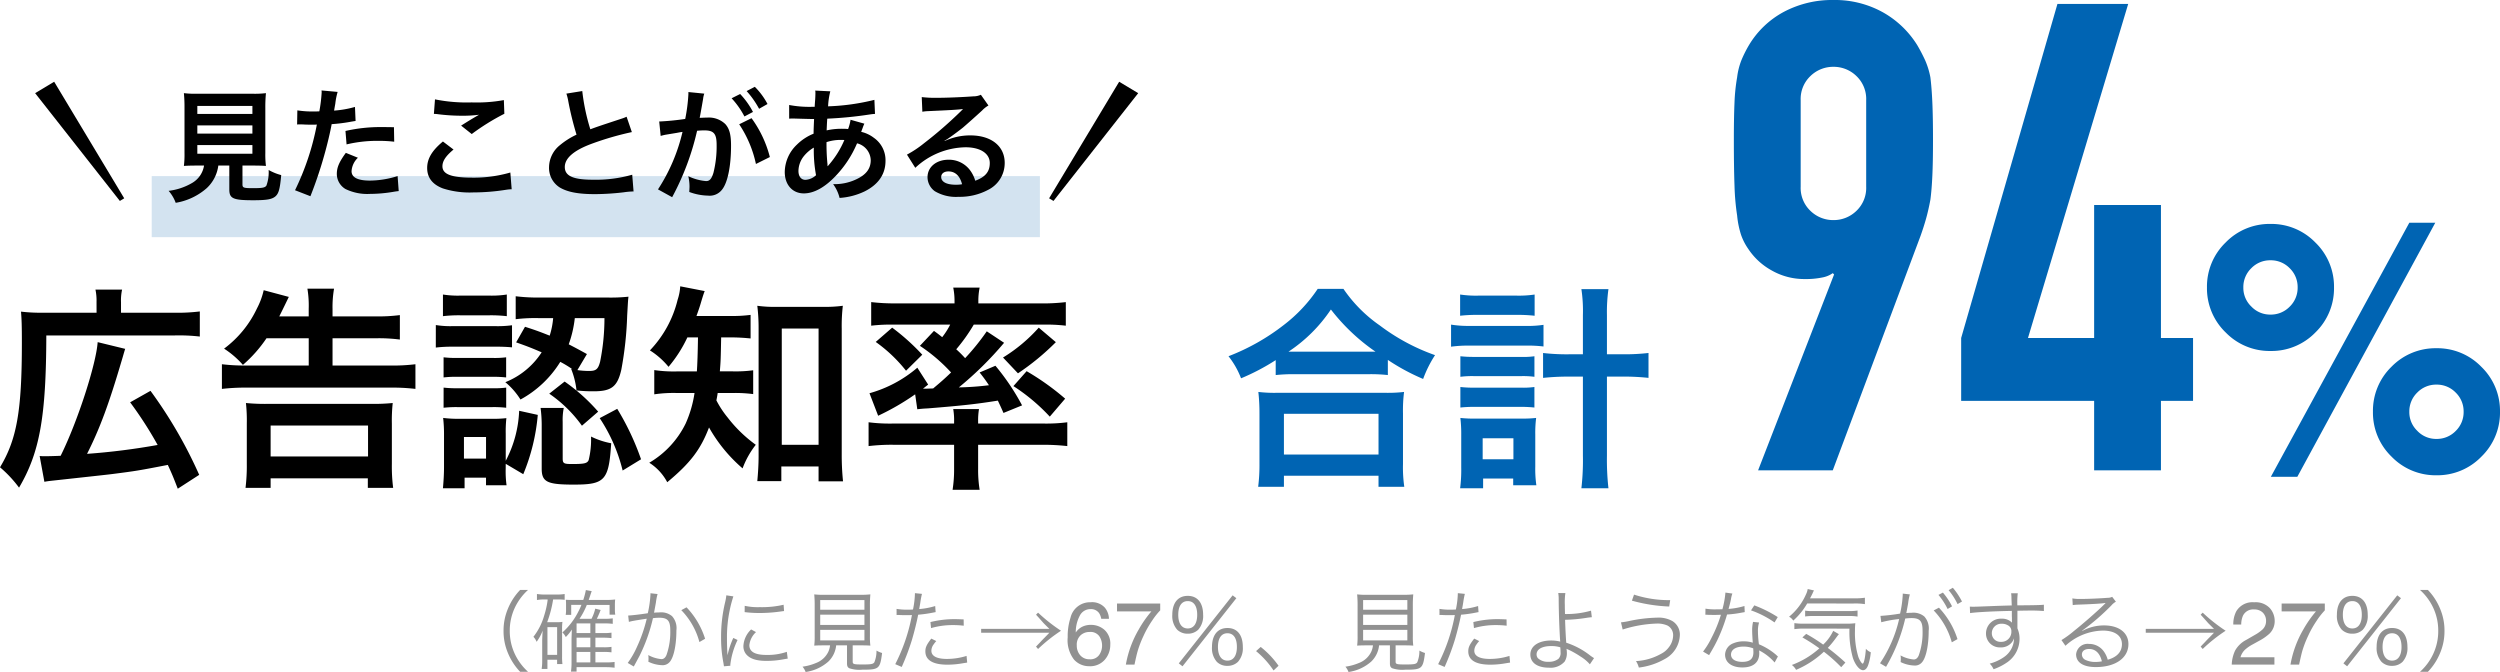
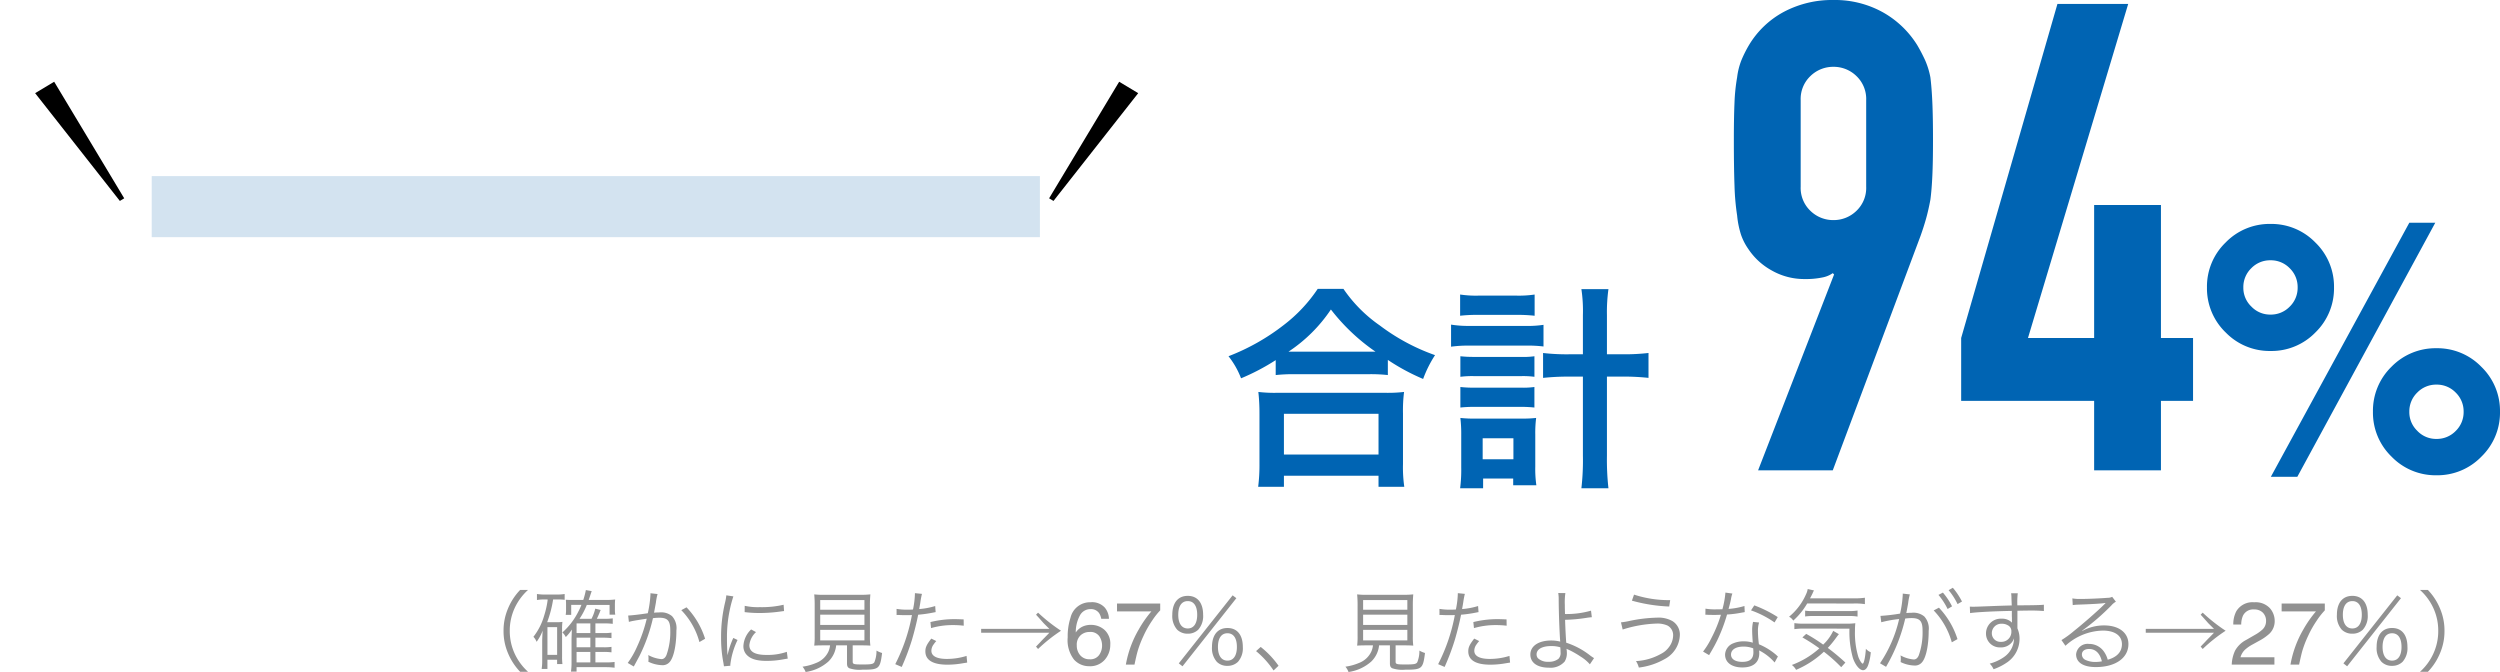
<svg xmlns="http://www.w3.org/2000/svg" width="450.355" height="121.052" viewBox="0 0 450.355 121.052">
  <g transform="translate(-281.67 -1278.276)">
    <g transform="translate(-559 127)">
-       <path d="M-88.335,2.067c.429-.078.663-.117,1.365-.195,6.4-.7,10.023-1.092,10.92-1.209C-71.838.117-71.526.078-66.1-.975c.741,1.6,1.014,2.262,1.794,4.29l3.861-2.5a81.61,81.61,0,0,0-8.775-15.132l-3.666,2.067a69.206,69.206,0,0,1,4.953,7.683,121.771,121.771,0,0,1-12.714,1.6c2.34-4.641,3.939-9.009,6.24-16.809.273-.9.312-1.092.624-2.106l-4.953-1.209c-.273,3.978-3.627,14.352-6.669,20.475-.819.039-2.3.078-2.769.078a9.515,9.515,0,0,1-1.014-.039Zm9.4-30.459h-9.555a30.282,30.282,0,0,1-4.056-.195c.117,1.365.156,2.652.156,5.577,0,12.285-.9,17.433-3.939,22.464A21.471,21.471,0,0,1-92.9,3.12c3.744-6.357,4.875-12.792,4.914-27.417h23.127a32.643,32.643,0,0,1,4.524.2v-4.524a32.374,32.374,0,0,1-4.524.234h-9.672v-1.872a9.143,9.143,0,0,1,.195-2.3h-4.8a9.421,9.421,0,0,1,.195,2.223Zm38.22,4.6v4.914H-52.065a33.762,33.762,0,0,1-4.29-.234v4.446a37.36,37.36,0,0,1,4.446-.234H-25.9a35.322,35.322,0,0,1,4.407.234V-19.11a33.049,33.049,0,0,1-4.446.234H-36.426V-23.79h7.917a29.661,29.661,0,0,1,4.212.234v-4.407a29.52,29.52,0,0,1-4.251.234h-7.878v-1.326a19.257,19.257,0,0,1,.273-3.666h-4.8a18.5,18.5,0,0,1,.234,3.627v1.365h-5.3c.195-.39.78-1.56,1.716-3.51l-4.524-1.209a13.256,13.256,0,0,1-1.209,3.276,19.228,19.228,0,0,1-5.928,7.254,16.116,16.116,0,0,1,3.393,2.925,24.083,24.083,0,0,0,4.251-4.8ZM-47.58,3.159V1.443h17.511V3.159h4.563A30.374,30.374,0,0,1-25.74-1.17V-8.424a29.5,29.5,0,0,1,.156-3.7,35,35,0,0,1-3.861.156H-48.126a35.321,35.321,0,0,1-3.9-.156,29.5,29.5,0,0,1,.156,3.7v7.215A32.968,32.968,0,0,1-52.1,3.159Zm0-11.232h17.55V-2.5H-47.58ZM-3.354-23.049c2.223.78,2.964,1.092,4.6,1.794A13.943,13.943,0,0,1-5.3-15.873a12.988,12.988,0,0,1,2.73,3.12A19.16,19.16,0,0,0,4.6-19.539a20.485,20.485,0,0,1,2.184,1.326l-.234-.078a14.671,14.671,0,0,1,.975,3.9,26.718,26.718,0,0,0,3.081.156c3.2,0,4.29-.819,4.992-3.9a63.514,63.514,0,0,0,1.053-9.75c.156-2.73.156-2.769.234-3.393a30.4,30.4,0,0,1-3.666.156H.819a33.108,33.108,0,0,1-4.251-.234v4.134a28.715,28.715,0,0,1,4.173-.195H3.315a14.158,14.158,0,0,1-.624,3.159c-1.482-.585-2.262-.9-4.446-1.6Zm15.912-4.368a39.653,39.653,0,0,1-.78,7.839c-.351,1.365-.741,1.677-1.95,1.677a13.894,13.894,0,0,1-2.145-.156L9.4-20.943c-1.638-.9-2.145-1.17-3.276-1.755a20.545,20.545,0,0,0,1.092-4.719ZM-5.226-1.17-2.067.7A35.785,35.785,0,0,0,.546-9.984l-3.354-.741A21.106,21.106,0,0,1-5.226-1.716V-6.591A21.987,21.987,0,0,1-5.109-9.4a19.533,19.533,0,0,1-2.652.117h-5.694A21.355,21.355,0,0,1-16.5-9.438a26.277,26.277,0,0,1,.156,3.081V-.585c0,1.248-.078,2.535-.195,3.822h3.9V1.326h3.861V2.691h3.7a18.48,18.48,0,0,1-.156-3Zm-7.527-4.836h3.978v3.9h-3.978Zm-3.783-21.762a24.325,24.325,0,0,1,3.159-.156H-8.19a25.107,25.107,0,0,1,3.159.156v-3.9a17.651,17.651,0,0,1-3.159.195h-5.187a17.388,17.388,0,0,1-3.159-.195Zm-1.287,5.655a24.455,24.455,0,0,1,3.12-.156h7.644a28.428,28.428,0,0,1,2.964.117V-26.13a19.868,19.868,0,0,1-3.12.156H-14.7a16.665,16.665,0,0,1-3.12-.195Zm1.4,5.382a19.323,19.323,0,0,1,2.457-.117h6.435a21.059,21.059,0,0,1,2.379.117v-3.627a16.405,16.405,0,0,1-2.379.117h-6.435a19.751,19.751,0,0,1-2.457-.117Zm0,5.46A20.834,20.834,0,0,1-14-11.388h6.4a19.751,19.751,0,0,1,2.457.117V-14.9a16.675,16.675,0,0,1-2.418.117h-6.4a19.751,19.751,0,0,1-2.457-.117ZM5.031-8.736a11.132,11.132,0,0,1,.195-2.5H1.053a24.461,24.461,0,0,1,.2,2.886V-.312c0,2.418.975,2.886,5.772,2.886,5.616,0,6.318-.741,6.747-7.449A13.689,13.689,0,0,1,10.14-6.084a15.465,15.465,0,0,1-.429,4.251c-.273.585-.78.7-3,.7-1.482,0-1.677-.117-1.677-1.014ZM11.7-9.4A29.841,29.841,0,0,1,15.834.039l3.315-2.028a46.854,46.854,0,0,0-4.29-9.087ZM2.613-13.806A23.7,23.7,0,0,1,8.5-8.034l2.925-2.535A33.139,33.139,0,0,0,5.382-15.99Zm26.793-10.14c-.039,2.847-.117,4.914-.2,6.123H25.9a24.122,24.122,0,0,1-4.368-.234v4.368a23.944,23.944,0,0,1,4.251-.234h3a20.931,20.931,0,0,1-1.6,5.5,16.7,16.7,0,0,1-6.552,7.059,9.244,9.244,0,0,1,3.237,3.51c4.173-3.471,6.006-5.889,7.527-9.867A27.51,27.51,0,0,0,37.44-.351,15.719,15.719,0,0,1,39.819-4.6a24.446,24.446,0,0,1-5.07-4.914A17.524,17.524,0,0,1,32.721-12.6c.117-.585.156-.78.234-1.326h2.613a25.112,25.112,0,0,1,3.783.195v-4.29a23.746,23.746,0,0,1-3.666.195h-2.34c.156-1.989.156-1.989.234-6.123h1.443a36.884,36.884,0,0,1,3.861.195V-28a25.306,25.306,0,0,1-3.861.195H29.133c.351-.975.585-1.638.819-2.457.351-1.17.468-1.521.663-2.028l-4.407-.858a9.307,9.307,0,0,1-.468,2.418,20.028,20.028,0,0,1-4.992,9.126A13.839,13.839,0,0,1,24.1-18.642a23.6,23.6,0,0,0,3.393-5.3ZM44.421-.7h6.708V1.989h4.407A46.667,46.667,0,0,1,55.3-2.925V-25.506A31.183,31.183,0,0,1,55.5-29.64a24.444,24.444,0,0,1-3.627.195H43.68a22.959,22.959,0,0,1-3.588-.195,33.341,33.341,0,0,1,.234,4.134V-2.535c0,1.56-.117,3.237-.234,4.485h4.329ZM44.5-25.545h6.63V-4.6H44.5Zm24.882,3.12A30.157,30.157,0,0,1,75-17.628c-1.17,1.131-1.794,1.677-3.237,2.886-.273,0-1.326.039-1.4.039h-.429l.936-.741-1.95-3.042a22.6,22.6,0,0,1-8.619,4.6l1.56,4.056a44.194,44.194,0,0,0,6.669-3.861L68.913-11c.351-.039,1.014-.117,1.911-.156,6.279-.507,8.736-.78,12.6-1.4.312.663.507,1.053,1.014,2.223L87.789-11.7a41.429,41.429,0,0,0-4.8-7.137l-2.847,1.209c.858,1.092,1.131,1.482,1.677,2.3a50.193,50.193,0,0,1-5.421.39,61.383,61.383,0,0,0,8.151-8.034l-3.12-2.067a42.3,42.3,0,0,1-3.9,4.836,20.6,20.6,0,0,0-1.6-1.6,31.322,31.322,0,0,0,3.159-4.446H91.611a30.639,30.639,0,0,1,4.056.195V-30.3a35.943,35.943,0,0,1-4.641.234H79.911V-30.5a12.11,12.11,0,0,1,.234-2.418H75.387a12.223,12.223,0,0,1,.234,2.457v.39H65.208a36.109,36.109,0,0,1-4.6-.234v4.251a30.372,30.372,0,0,1,4.017-.195H74.841A13.618,13.618,0,0,1,73.4-23.985c-.585-.468-.78-.624-1.482-1.131ZM75.543-4.6V-.273A23.33,23.33,0,0,1,75.27,3.51h4.875a22.374,22.374,0,0,1-.273-3.783V-4.6h11.5a39.467,39.467,0,0,1,4.563.234v-4.29a29.319,29.319,0,0,1-4.017.234H79.872v-.312a12.492,12.492,0,0,1,.156-2.3H75.387a11.966,11.966,0,0,1,.156,2.3v.312H64.311a29.812,29.812,0,0,1-4.173-.234v4.29A35.405,35.405,0,0,1,64.7-4.6ZM61.425-23.127a26.561,26.561,0,0,1,5.46,5.187l2.925-2.886A39.231,39.231,0,0,0,64.389-25.7ZM90.792-25.7a28.73,28.73,0,0,1-6.435,5.382l2.691,2.847a44.392,44.392,0,0,0,6.825-5.616Zm-4.563,10.53a34.278,34.278,0,0,1,6.552,5.5l2.769-3.237a45.8,45.8,0,0,0-6.942-4.953Z" transform="translate(937 1236)" />
      <path d="M8.378,0,22.066-35.282l-.236-.236A4.717,4.717,0,0,1,20-34.751a14.474,14.474,0,0,1-3.245.295,11.789,11.789,0,0,1-5.9-1.534,11.975,11.975,0,0,1-4.248-3.894,10.309,10.309,0,0,1-1.3-2.537A16.312,16.312,0,0,1,4.6-45.9a43.174,43.174,0,0,1-.472-5.369q-.118-3.245-.118-8.2,0-4.13.118-6.785A33.042,33.042,0,0,1,4.6-70.8a12.484,12.484,0,0,1,.767-3.068,21.8,21.8,0,0,1,1.357-2.714A16.276,16.276,0,0,1,13.039-82.6a18.52,18.52,0,0,1,8.909-2.124,17.785,17.785,0,0,1,8.85,2.183,17.148,17.148,0,0,1,6.254,5.959,30.279,30.279,0,0,1,1.416,2.714,14.135,14.135,0,0,1,.944,3.068q.236,1.888.354,4.543t.118,6.785q0,3.894-.118,6.431t-.354,4.307q-.354,1.888-.767,3.363t-1,3.127L21.83,0Zm7.67-51.094a5.691,5.691,0,0,0,1.77,4.366,5.862,5.862,0,0,0,4.13,1.652,5.862,5.862,0,0,0,4.13-1.652,5.691,5.691,0,0,0,1.77-4.366V-66.67a5.691,5.691,0,0,0-1.77-4.366,5.862,5.862,0,0,0-4.13-1.652,5.862,5.862,0,0,0-4.13,1.652,5.691,5.691,0,0,0-1.77,4.366ZM68.912,0V-12.508H44.958V-23.836L62.3-84.016H75.048L56.994-23.836H68.912V-47.79H80.948v23.954H86.73v11.328H80.948V0Zm50.226-10.551a11.061,11.061,0,0,1,3.353-8.121,11.076,11.076,0,0,1,8.09-3.322,11.025,11.025,0,0,1,8.09,3.353,11.025,11.025,0,0,1,3.353,8.09,11.025,11.025,0,0,1-3.353,8.09,11.025,11.025,0,0,1-8.09,3.353,11.025,11.025,0,0,1-8.09-3.353A11.025,11.025,0,0,1,119.138-10.551Zm-26.547-14.3a11.025,11.025,0,0,1-3.353-8.09,11.025,11.025,0,0,1,3.353-8.09,11.025,11.025,0,0,1,8.09-3.353,11.025,11.025,0,0,1,8.09,3.353,11.025,11.025,0,0,1,3.353,8.09,11.05,11.05,0,0,1-3.338,8.09,11.01,11.01,0,0,1-8.106,3.353A11.025,11.025,0,0,1,92.591-24.855Zm12.92,26.024h-4.768L125.69-44.6h4.676Zm21.625-8.275a4.639,4.639,0,0,0,3.445,1.446,4.714,4.714,0,0,0,3.461-1.43,4.714,4.714,0,0,0,1.43-3.461,4.714,4.714,0,0,0-1.43-3.461,4.714,4.714,0,0,0-3.461-1.43,4.714,4.714,0,0,0-3.461,1.43,4.714,4.714,0,0,0-1.43,3.461A4.639,4.639,0,0,0,127.136-7.106ZM97.236-29.5a4.639,4.639,0,0,0,3.445,1.446,4.714,4.714,0,0,0,3.461-1.43,4.714,4.714,0,0,0,1.43-3.461,4.714,4.714,0,0,0-1.43-3.461,4.714,4.714,0,0,0-3.461-1.43,4.714,4.714,0,0,0-3.461,1.43,4.714,4.714,0,0,0-1.43,3.461A4.639,4.639,0,0,0,97.236-29.5Z" transform="translate(1149 1236)" fill="#0064b3" />
      <path d="M-29.523-17.16a29.364,29.364,0,0,1,3.354-.156h13.338a28.39,28.39,0,0,1,3.51.156v-2.73a37.9,37.9,0,0,0,6.357,3.432,21,21,0,0,1,2.145-4.29,36.672,36.672,0,0,1-9.945-5.343,25.481,25.481,0,0,1-6.552-6.591h-4.641a27.236,27.236,0,0,1-6.123,6.513,38.967,38.967,0,0,1-9.945,5.616,15.1,15.1,0,0,1,2.262,3.978,39.7,39.7,0,0,0,6.24-3.276Zm3.393-4.212h-1.092a27.3,27.3,0,0,0,7.644-7.6,35.625,35.625,0,0,0,8.034,7.6H-26.13ZM-28.041,2.964V.975H-11V2.964h4.641a24.364,24.364,0,0,1-.234-4.095v-9.126A26.583,26.583,0,0,1-6.4-14.118a25.582,25.582,0,0,1-3.393.156h-19.5a24.56,24.56,0,0,1-3.354-.156,35.21,35.21,0,0,1,.2,3.861V-1.17a31.185,31.185,0,0,1-.234,4.134Zm0-13.143H-11v7.332H-28.041ZM25.818-20.9H23.361a37.305,37.305,0,0,1-4.719-.234v4.485a43.617,43.617,0,0,1,4.758-.234h2.418V-2.652a44.389,44.389,0,0,1-.273,5.889H30.42a46.37,46.37,0,0,1-.273-5.889V-16.887h2.73a43.617,43.617,0,0,1,4.758.234v-4.485a37.305,37.305,0,0,1-4.719.234H30.147v-7.059a30.1,30.1,0,0,1,.273-4.68H25.545a26.419,26.419,0,0,1,.273,4.68ZM3.7-27.846A27.249,27.249,0,0,1,7.059-28h6.747a26.974,26.974,0,0,1,3.315.156v-3.822a19.323,19.323,0,0,1-3.315.195H7.059A19.27,19.27,0,0,1,3.7-31.668ZM2.067-22.269a21.765,21.765,0,0,1,3.276-.195H15.405a23.563,23.563,0,0,1,3.315.156v-3.9a19.048,19.048,0,0,1-3.315.195H5.382a19.352,19.352,0,0,1-3.315-.234Zm1.677,5.421a16.263,16.263,0,0,1,2.574-.117h8.268a15.47,15.47,0,0,1,2.5.117v-3.7a14.494,14.494,0,0,1-2.5.117H6.318a21.928,21.928,0,0,1-2.574-.117Zm0,5.538a21.645,21.645,0,0,1,2.535-.117h8.229a21.474,21.474,0,0,1,2.574.117v-3.7a14.494,14.494,0,0,1-2.5.117H6.318a19.755,19.755,0,0,1-2.574-.117Zm4.1,12.792H13.26V2.691h4.173A20.615,20.615,0,0,1,17.238-.7V-6.435a21.1,21.1,0,0,1,.156-3,21.189,21.189,0,0,1-2.535.117H6.474a22.224,22.224,0,0,1-2.73-.117A24.355,24.355,0,0,1,3.9-6.4V-.507a26.488,26.488,0,0,1-.2,3.744H7.839ZM7.761-5.772H13.3v3.783H7.761Z" transform="translate(1100 1236)" fill="#0064b3" />
      <path d="M-356.2,1.3a10.117,10.117,0,0,1-2.432-3.312A9.7,9.7,0,0,1-359.5-6.08a9.7,9.7,0,0,1,.864-4.064,10.117,10.117,0,0,1,2.432-3.312h-1.424a10.77,10.77,0,0,0-2.224,3.44,10.034,10.034,0,0,0-.768,3.936,10.034,10.034,0,0,0,.768,3.936,10.77,10.77,0,0,0,2.224,3.44Zm12.128-1.7V-2.288h1.472a11.082,11.082,0,0,1,1.424.08V-3.2a8.719,8.719,0,0,1-1.456.08h-1.44V-4.848h1.472a11.082,11.082,0,0,1,1.424.08V-5.76a8.719,8.719,0,0,1-1.456.08h-1.44V-7.424h1.7a11.567,11.567,0,0,1,1.424.08v-.992a8.719,8.719,0,0,1-1.456.08h-1.408c.048-.1.048-.1.224-.48.128-.3.224-.512.272-.624a4.825,4.825,0,0,1,.192-.48l-.976-.24a7.916,7.916,0,0,1-.672,1.824h-2.16a13.106,13.106,0,0,0,1.312-2.5h4.1v1.76h1.024a4.938,4.938,0,0,1-.064-.88v-.8a8.813,8.813,0,0,1,.048-1.056,11.7,11.7,0,0,1-1.6.08h-3.168c.1-.288.16-.448.256-.752.192-.576.192-.576.288-.832l-1.056-.192a14.12,14.12,0,0,1-.464,1.776h-1.728a12.755,12.755,0,0,1-1.408-.032c.032.448.032.544.032.832v.928a5.315,5.315,0,0,1-.064.96h.992v-1.792h1.84a11.06,11.06,0,0,1-.576,1.248,12.447,12.447,0,0,1-2.848,3.712,2.941,2.941,0,0,1,.608.832,8.414,8.414,0,0,0,1.1-1.36c-.016.128-.032.656-.064,1.584v4.32a11.732,11.732,0,0,1-.1,1.68h1.008v-.8h5.328a11.929,11.929,0,0,1,1.52.1V-.48a9.843,9.843,0,0,1-1.52.08Zm-3.392-5.28V-7.424h2.48V-5.68Zm0,.832h2.48V-3.12h-2.48Zm0,2.56h2.48V-.4h-2.48Zm-5.2-9.44a15.737,15.737,0,0,1-.624,2.848,11.16,11.16,0,0,1-1.952,3.872,2.707,2.707,0,0,1,.576.9,8.139,8.139,0,0,0,1.088-2.016c-.032.5-.08,1.536-.08,1.728V-.752a9.479,9.479,0,0,1-.1,1.536h1.04V-.88h1.744V-.1h.96a10.307,10.307,0,0,1-.064-1.344V-6.4a9.822,9.822,0,0,1,.064-1.3,6.2,6.2,0,0,1-.992.064h-1.76a20.368,20.368,0,0,0,1.072-4.1h.912a8.865,8.865,0,0,1,1.168.064V-12.72a8.411,8.411,0,0,1-1.344.1h-2.224a9.494,9.494,0,0,1-1.424-.1v1.088a6.588,6.588,0,0,1,1.36-.1Zm-.048,4.976h1.744V-1.76h-1.744Zm14.672-.944a9.156,9.156,0,0,1,.928-.208c.144-.032.912-.16,2.288-.368a26.414,26.414,0,0,1-1.76,5.072A15.343,15.343,0,0,1-338.25-.3l1.088.64c.5-.9.832-1.536,1.04-1.92a30.186,30.186,0,0,0,2.416-6.784,9.187,9.187,0,0,1,1.152-.08c1.488,0,1.968.544,1.968,2.24a12.385,12.385,0,0,1-.672,4.448q-.312.768-.912.768a5.981,5.981,0,0,1-2.384-.736,3.1,3.1,0,0,1,.048.64,3.479,3.479,0,0,1-.032.56A6.02,6.02,0,0,0-332.122.1a1.671,1.671,0,0,0,1.568-.752c.656-.928,1.072-3.056,1.072-5.5a3.23,3.23,0,0,0-.784-2.576,3.058,3.058,0,0,0-2.3-.672,9.325,9.325,0,0,0-.944.048c.144-.768.256-1.36.336-1.824a9.837,9.837,0,0,1,.3-1.536l-1.28-.144v.208a19.556,19.556,0,0,1-.48,3.392c-1.3.208-2.96.4-3.536.416Zm9.44-2.112a13.1,13.1,0,0,1,3.264,5.744l1.024-.592a14.468,14.468,0,0,0-3.344-5.664Zm8.112-2.672a8.91,8.91,0,0,1-.224,1.28,26.468,26.468,0,0,0-.72,6.336,22.933,22.933,0,0,0,.416,4.528c.048.3.064.384.1.64l1.152-.1v-.24a13.947,13.947,0,0,1,1.3-4.4l-.768-.368a14.865,14.865,0,0,0-1.04,3.12c-.064-.848-.1-1.792-.1-3.04a23.651,23.651,0,0,1,.48-5.008,22.729,22.729,0,0,1,.672-2.56Zm3.3,3.024a21.311,21.311,0,0,0,2.56.16,27.011,27.011,0,0,0,3.44-.208q1.056-.144,1.1-.144l-.08-1.136a17.169,17.169,0,0,1-4.288.432,10.867,10.867,0,0,1-2.72-.24Zm1.168,3.12a4.42,4.42,0,0,0-1.392,2.976,2.261,2.261,0,0,0,.48,1.472c.688.832,1.84,1.216,3.664,1.216a16.507,16.507,0,0,0,3.28-.32c.32-.048.352-.064.56-.08l-.16-1.232a10.53,10.53,0,0,1-3.68.56c-2.064,0-3.072-.576-3.072-1.76a3.717,3.717,0,0,1,1.2-2.352ZM-301.8-3.472a3.753,3.753,0,0,1-.288,1.1A4,4,0,0,1-304.314-.3a9.542,9.542,0,0,1-2.448.672,3.216,3.216,0,0,1,.56.96,7.832,7.832,0,0,0,4.1-1.888A4.7,4.7,0,0,0-300.7-3.472h1.952V-.256c0,.512.1.72.384.9a5.631,5.631,0,0,0,2.352.272c3.04,0,3.216-.144,3.584-3.008a4.839,4.839,0,0,1-1.008-.432,5.347,5.347,0,0,1-.384,2.1c-.224.336-.592.4-2.112.4-1.632,0-1.792-.048-1.792-.544v-2.9h1.392c.864,0,1.344.016,1.792.048a12.107,12.107,0,0,1-.08-1.68v-5.424a21.074,21.074,0,0,1,.08-2.128,17.1,17.1,0,0,1-1.712.08h-6.688a13.662,13.662,0,0,1-1.712-.08,20.844,20.844,0,0,1,.08,2.128V-5.1a12.391,12.391,0,0,1-.08,1.68c.5-.032.912-.048,1.808-.048Zm-1.776-8.16h7.968v1.744h-7.968Zm0,2.64h7.968v1.84h-7.968Zm0,2.736h7.968v1.9h-7.968Zm13.76-2.672a2.382,2.382,0,0,1,.272-.016h.064c.624.032.768.032,1.328.032.592,0,.784,0,1.1-.016A32.18,32.18,0,0,1-290.058-.08l1.168.5a42.165,42.165,0,0,0,1.84-4.88c.432-1.456.88-3.264,1.12-4.528a23.387,23.387,0,0,0,2.7-.384c.32-.064.32-.064.448-.08l-.08-1.1a13.193,13.193,0,0,1-2.88.544c.08-.48.128-.7.208-1.216a15.142,15.142,0,0,1,.288-1.52l-1.264-.128a15.646,15.646,0,0,1-.352,2.944c-.464.032-.64.032-.96.032a11.034,11.034,0,0,1-2-.144Zm12.08.784c-1.2-.048-1.44-.048-1.744-.048a18.127,18.127,0,0,0-4.24.528l.112,1.088a13.926,13.926,0,0,1,4-.544,16.064,16.064,0,0,1,1.888.112Zm-5.824,3.456c-.848,1.088-1.072,1.584-1.072,2.3,0,1.584,1.36,2.4,3.984,2.4A16.033,16.033,0,0,0-277.8-.256c.528-.08.528-.08.7-.112l-.112-1.2a11.888,11.888,0,0,1-3.536.544c-1.824,0-2.8-.512-2.8-1.472a1.925,1.925,0,0,1,.4-1.136,5.361,5.361,0,0,1,.48-.608Zm18.864-4.3c.4.432.4.432,1.168,1.3.144.176.24.272,1.232,1.248h-12.288v.7H-262.3c-.336.368-.5.512-.8.832-.432.432-.432.432-.832.864-.416.432-.432.448-.768.8l.368.432A28.4,28.4,0,0,1-260.2-6.1,29.976,29.976,0,0,1-264.33-9.36Zm9.784-2.242a3.091,3.091,0,0,1,2.613.973,3.281,3.281,0,0,1,.738,2h-1.391a2.564,2.564,0,0,0-.4-1.039,1.773,1.773,0,0,0-1.539-.7,2.13,2.13,0,0,0-1.875,1.09,6.28,6.28,0,0,0-.773,3.121,3.057,3.057,0,0,1,1.219-1.062,3.514,3.514,0,0,1,1.5-.312,3.649,3.649,0,0,1,2.453.9,3.337,3.337,0,0,1,1.047,2.68,4.065,4.065,0,0,1-.992,2.7A3.5,3.5,0,0,1-255.141.289,3.627,3.627,0,0,1-257.852-.9a5.712,5.712,0,0,1-1.141-4.012,10.8,10.8,0,0,1,.508-3.539A3.605,3.605,0,0,1-254.914-11.234Zm-.1,10.273a1.93,1.93,0,0,0,1.66-.746,2.885,2.885,0,0,0,.551-1.762,3.012,3.012,0,0,0-.492-1.637,1.951,1.951,0,0,0-1.789-.777,2.333,2.333,0,0,0-1.59.6,2.288,2.288,0,0,0-.684,1.813,2.643,2.643,0,0,0,.621,1.785A2.15,2.15,0,0,0-255.016-.961ZM-242.328-11v1.227a13.068,13.068,0,0,0-1.434,1.82,18.456,18.456,0,0,0-1.582,2.8,19.114,19.114,0,0,0-1.031,2.664q-.227.773-.586,2.492h-1.555a19.146,19.146,0,0,1,2.344-6.375,20.182,20.182,0,0,1,2.25-3.211h-6.187V-11Zm4.963,5.432a2.663,2.663,0,0,0,1.888-.72,3.7,3.7,0,0,0,.88-2.688c0-2.16-1.024-3.408-2.768-3.408-1.76,0-2.784,1.264-2.784,3.408a3.7,3.7,0,0,0,.88,2.688A2.674,2.674,0,0,0-237.365-5.568Zm0-5.872c1.088,0,1.7.88,1.7,2.464,0,1.568-.624,2.464-1.7,2.464-1.088,0-1.712-.9-1.712-2.464S-238.469-11.44-237.365-11.44ZM-238.981-.224l.672.528,9.7-12.272-.672-.512Zm8.768.448a2.663,2.663,0,0,0,1.888-.72,3.679,3.679,0,0,0,.88-2.672c0-2.176-1.008-3.424-2.768-3.424S-233-5.328-233-3.184a3.7,3.7,0,0,0,.88,2.688A2.608,2.608,0,0,0-230.213.224Zm0-5.872c1.088,0,1.7.88,1.7,2.464,0,1.568-.624,2.464-1.7,2.464-1.088,0-1.712-.9-1.712-2.464S-231.317-5.648-230.213-5.648Zm5.152,3.216a15.969,15.969,0,0,1,3.152,3.488l.9-.848a16.3,16.3,0,0,0-3.216-3.392ZM-204-3.472a3.754,3.754,0,0,1-.288,1.1A4,4,0,0,1-206.517-.3a9.542,9.542,0,0,1-2.448.672,3.216,3.216,0,0,1,.56.96,7.832,7.832,0,0,0,4.1-1.888A4.7,4.7,0,0,0-202.9-3.472h1.952V-.256c0,.512.1.72.384.9a5.631,5.631,0,0,0,2.352.272c3.04,0,3.216-.144,3.584-3.008a4.839,4.839,0,0,1-1.008-.432,5.347,5.347,0,0,1-.384,2.1c-.224.336-.592.4-2.112.4-1.632,0-1.792-.048-1.792-.544v-2.9h1.392c.864,0,1.344.016,1.792.048a12.107,12.107,0,0,1-.08-1.68v-5.424a21.073,21.073,0,0,1,.08-2.128,17.1,17.1,0,0,1-1.712.08h-6.688a13.662,13.662,0,0,1-1.712-.08,20.843,20.843,0,0,1,.08,2.128V-5.1a12.391,12.391,0,0,1-.08,1.68c.5-.032.912-.048,1.808-.048Zm-1.776-8.16h7.968v1.744h-7.968Zm0,2.64h7.968v1.84h-7.968Zm0,2.736h7.968v1.9h-7.968Zm13.76-2.672a2.382,2.382,0,0,1,.272-.016h.064c.624.032.768.032,1.328.032.592,0,.784,0,1.1-.016A32.179,32.179,0,0,1-192.261-.08l1.168.5a42.159,42.159,0,0,0,1.84-4.88c.432-1.456.88-3.264,1.12-4.528a23.386,23.386,0,0,0,2.7-.384c.32-.064.32-.064.448-.08l-.08-1.1a13.193,13.193,0,0,1-2.88.544c.08-.48.128-.7.208-1.216a15.124,15.124,0,0,1,.288-1.52l-1.264-.128a15.645,15.645,0,0,1-.352,2.944c-.464.032-.64.032-.96.032a11.034,11.034,0,0,1-2-.144Zm12.08.784c-1.2-.048-1.44-.048-1.744-.048a18.127,18.127,0,0,0-4.24.528l.112,1.088a13.926,13.926,0,0,1,4-.544,16.063,16.063,0,0,1,1.888.112Zm-5.824,3.456c-.848,1.088-1.072,1.584-1.072,2.3,0,1.584,1.36,2.4,3.984,2.4A16.033,16.033,0,0,0-180-.256c.528-.08.528-.08.7-.112l-.112-1.2a11.888,11.888,0,0,1-3.536.544c-1.824,0-2.8-.512-2.8-1.472a1.926,1.926,0,0,1,.4-1.136,5.362,5.362,0,0,1,.48-.608Zm15.136-8.208a7.356,7.356,0,0,1,.08,1.3c.016,2.288.128,5.376.256,7.216v.1a.443.443,0,0,1,.016.144c-.048-.032-.048-.032-.08-.032-.064,0-.064-.016-.144-.032a6.9,6.9,0,0,0-1.392-.144c-2.272,0-3.76.992-3.76,2.528,0,1.472,1.264,2.368,3.328,2.368a3.381,3.381,0,0,0,2.848-1.1,2.866,2.866,0,0,0,.4-1.616,4.572,4.572,0,0,0-.064-.688,3.106,3.106,0,0,0,.384.176,16.094,16.094,0,0,1,2.16,1.232,7.081,7.081,0,0,1,1.664,1.392l.752-1.12a7.334,7.334,0,0,1-.736-.5,13.829,13.829,0,0,0-4.272-2.272c-.08-1.024-.16-2.576-.208-4.128a27.624,27.624,0,0,0,3.856-.352,8.9,8.9,0,0,1,.96-.112l-.144-1.184a15.926,15.926,0,0,1-4.688.608c-.032-1.136-.032-1.312-.032-1.664a11.481,11.481,0,0,1,.1-2.112Zm.368,9.776a8.549,8.549,0,0,1,.048.88,1.484,1.484,0,0,1-.384,1.2,2.7,2.7,0,0,1-1.776.528,2.582,2.582,0,0,1-1.92-.64,1.086,1.086,0,0,1-.24-.688c0-.928.992-1.5,2.624-1.5A5.449,5.449,0,0,1-170.261-3.12Zm12.9-8.4a29.128,29.128,0,0,0,6.72,1.056l.176-1.152a20.19,20.19,0,0,1-6.512-.992Zm-1.664,5.2a22.343,22.343,0,0,1,6.1-1.072,4.456,4.456,0,0,1,1.968.352,1.941,1.941,0,0,1,1.024,1.792,3.582,3.582,0,0,1-.816,2.176,3.917,3.917,0,0,1-1.376,1.136,10.157,10.157,0,0,1-4.5,1.3,4.06,4.06,0,0,1,.512,1.168,12.289,12.289,0,0,0,4.64-1.52,5.1,5.1,0,0,0,2.752-4.32,2.846,2.846,0,0,0-1.36-2.544,5.088,5.088,0,0,0-2.752-.608,26.734,26.734,0,0,0-4.88.576,12.589,12.589,0,0,1-1.616.272Zm18.512-6.656a16.46,16.46,0,0,1-.544,3.008c-.3,0-.832.016-1.152.016a10.111,10.111,0,0,1-1.9-.128l-.016,1.1h.208c.048,0,.176,0,.352.016.24,0,.784.016,1.056.016.24,0,.784-.016,1.184-.032A23.958,23.958,0,0,1-143-4.848a14.127,14.127,0,0,1-1.536,2.5l1.088.64c.08-.128.176-.32.32-.544.608-1.056.752-1.328,1.136-2.1a29.81,29.81,0,0,0,1.776-4.672,19.316,19.316,0,0,0,2.624-.336c.384-.064.384-.064.56-.1l-.048-1.1a13.314,13.314,0,0,1-2.864.528c.224-.816.32-1.2.432-1.744a5.011,5.011,0,0,1,.256-1.024Zm9.424,4.416a22.052,22.052,0,0,0-4.224-2.112l-.592.9a17.353,17.353,0,0,1,4.24,2.176Zm.032,7.088a1.619,1.619,0,0,1-.288-.256,11.493,11.493,0,0,0-3.136-1.936,19.088,19.088,0,0,1-.176-2.432,4.911,4.911,0,0,1,.208-1.488l-1.088-.112a6.479,6.479,0,0,0-.16,1.552c0,.4.032,1.152.112,2.192a5.281,5.281,0,0,0-1.616-.24,4.676,4.676,0,0,0-1.888.352,2.269,2.269,0,0,0-1.488,2.032c0,1.424,1.2,2.32,3.12,2.32,1.952,0,3.04-.912,3.04-2.56a3.315,3.315,0,0,0-.032-.512,9.152,9.152,0,0,1,2.8,2.176Zm-4.448-1.456s.032.5.032.688c0,1.2-.624,1.744-2,1.744-1.264,0-2.032-.5-2.032-1.312,0-.88.864-1.44,2.224-1.44A4.748,4.748,0,0,1-135.509-2.928Zm18.1-8.08a11.507,11.507,0,0,1,2.016.112v-1.152a13.185,13.185,0,0,1-2.016.112h-7.872c.24-.432.3-.576.448-.864a3.679,3.679,0,0,1,.272-.56l-1.136-.256a3.208,3.208,0,0,1-.3.944,10.869,10.869,0,0,1-3.056,4.048,1.9,1.9,0,0,1,.752.7,12.562,12.562,0,0,0,2.512-3.088Zm-1.5,10.64a37.419,37.419,0,0,0-3.168-2.64,16.865,16.865,0,0,0,1.376-1.664c.32-.432.32-.432.4-.544.16-.192.16-.192.224-.272l-1.024-.592A8.187,8.187,0,0,1-122.9-3.6a29.684,29.684,0,0,0-3.056-1.936l-.688.64a30.54,30.54,0,0,1,3.056,1.968,15.437,15.437,0,0,1-4.96,2.992,2.681,2.681,0,0,1,.768.88,17.069,17.069,0,0,0,5.008-3.264,26.9,26.9,0,0,1,3.12,2.784Zm.736-6.112a17.386,17.386,0,0,0,.608,5.248c.432,1.3,1.216,2.24,1.84,2.24.4,0,.752-.368.96-1.04a9.336,9.336,0,0,0,.432-2.192,2.417,2.417,0,0,1-.88-.624c-.1,1.472-.352,2.672-.576,2.672-.176,0-.576-.624-.8-1.264a14.833,14.833,0,0,1-.592-4.656,12.5,12.5,0,0,1,.064-1.36,12.611,12.611,0,0,1-1.808.08H-126.6a9.65,9.65,0,0,1-1.488-.1v1.088a11.549,11.549,0,0,1,1.648-.1Zm-7.984-2.192a9.393,9.393,0,0,1,1.488-.08h6.384a8.108,8.108,0,0,1,1.568.1V-9.744a8.751,8.751,0,0,1-1.568.1h-6.48a7.453,7.453,0,0,1-1.392-.08Zm24.016-3.888a12.264,12.264,0,0,1,1.648,2.544l.8-.48a12.147,12.147,0,0,0-1.648-2.48Zm-10.3,4.928a20.828,20.828,0,0,1,3.216-.576A23.612,23.612,0,0,1-112.661-.24l1.088.64a31.075,31.075,0,0,0,3.456-8.7,9.187,9.187,0,0,1,1.152-.08c1.488,0,1.968.544,1.968,2.24a12.385,12.385,0,0,1-.672,4.448q-.312.768-.912.768a5.981,5.981,0,0,1-2.384-.736,2.953,2.953,0,0,1,.048.624,3.575,3.575,0,0,1-.032.576,6.02,6.02,0,0,0,2.416.624,1.671,1.671,0,0,0,1.568-.752c.656-.928,1.072-3.056,1.072-5.5a3.23,3.23,0,0,0-.784-2.576,3.058,3.058,0,0,0-2.3-.672,9.324,9.324,0,0,0-.944.048c.128-.688.272-1.424.336-1.824a9.836,9.836,0,0,1,.3-1.536l-1.28-.144v.208a19.763,19.763,0,0,1-.48,3.392,32.822,32.822,0,0,1-3.536.416Zm12.128-5.776A11.588,11.588,0,0,1-98.693-10.9l.8-.464a12.851,12.851,0,0,0-1.648-2.48Zm-2.688,3.648a13.511,13.511,0,0,1,3.264,5.744l1.024-.576a14.652,14.652,0,0,0-3.344-5.664Zm14.064-.9c-1.088.032-2.336.064-3.872.128-2.576.1-2.576.1-3.04.1-.24,0-.352,0-.64-.016l.048,1.168c1.072-.176,4.3-.336,7.52-.4v.832c0,.192.016.352.016.416,0,.592,0,.656.016.88a2.457,2.457,0,0,0-1.856-.72,2.662,2.662,0,0,0-2.832,2.64A2.48,2.48,0,0,0-90.965-3.1a2.5,2.5,0,0,0,2.016-.864,2.241,2.241,0,0,0,.432-.784,4.144,4.144,0,0,1-1.792,3.376A8.2,8.2,0,0,1-92.9-.176,3.513,3.513,0,0,1-92.2.832a10.177,10.177,0,0,0,2.528-1.3A5.15,5.15,0,0,0-87.525-4.64a4.584,4.584,0,0,0-.384-1.888V-9.7c1.3-.032,1.472-.032,1.712-.032a28.437,28.437,0,0,1,3.056.08v-1.136c-.528.064-1.76.1-4.784.112v-.176a13.246,13.246,0,0,1,.08-2h-1.2a5.391,5.391,0,0,1,.064.928ZM-89-5.984A1.793,1.793,0,0,1-90.869-4.1,1.546,1.546,0,0,1-92.517-5.68a1.693,1.693,0,0,1,1.776-1.68,2.047,2.047,0,0,1,1.072.256A1.158,1.158,0,0,1-89-5.984Zm11.056-4.736a7.882,7.882,0,0,1,.864-.08c2.432-.08,4.352-.192,4.864-.288a.619.619,0,0,1,.144-.016l.032.032-.064.064-.064.064-.224.224c-1.1,1.088-3.632,3.312-5.344,4.672a17.825,17.825,0,0,1-2.24,1.632l.72,1.024a10.268,10.268,0,0,1,6.736-2.736c2.16,0,3.44.912,3.44,2.448,0,1.36-.88,2.336-2.56,2.8a4.58,4.58,0,0,0-.736-1.536,3.223,3.223,0,0,0-2.64-1.312,2.078,2.078,0,0,0-2.32,1.872c0,1.472,1.3,2.3,3.552,2.3,3.552,0,5.872-1.648,5.872-4.144,0-2.048-1.712-3.36-4.384-3.36a8.107,8.107,0,0,0-3.92.992l-.032-.048a41.056,41.056,0,0,0,5.264-4.544,2.953,2.953,0,0,1,.816-.672l-.672-.88a1.636,1.636,0,0,1-.768.176c-1.44.112-3.568.208-4.9.208a7.389,7.389,0,0,1-1.5-.1ZM-72.693-.592a5.761,5.761,0,0,1-1.168.112,4.088,4.088,0,0,1-1.792-.368,1.092,1.092,0,0,1-.64-.976c0-.608.5-.992,1.3-.992C-73.845-2.816-73.045-2.048-72.693-.592Zm17.792-8.4c.4.432.4.432,1.168,1.3.144.176.24.272,1.232,1.248H-64.789v.7H-52.5c-.336.368-.5.512-.8.832-.432.432-.432.432-.832.864-.416.432-.432.448-.768.8l.368.432A28.4,28.4,0,0,1-50.4-6.1,29.975,29.975,0,0,1-54.533-9.36ZM-49.3,0a6.525,6.525,0,0,1,.6-2.516,4.838,4.838,0,0,1,2.027-1.945l1.5-.867a7.062,7.062,0,0,0,1.414-1,2.054,2.054,0,0,0,.641-1.484A2.072,2.072,0,0,0-43.7-9.363a2.136,2.136,0,0,0-1.562-.574,2.042,2.042,0,0,0-2,1.094,3.916,3.916,0,0,0-.328,1.625h-1.43A5.022,5.022,0,0,1-48.484-9.6a3.383,3.383,0,0,1,3.227-1.625,3.5,3.5,0,0,1,2.809,1.039,3.476,3.476,0,0,1,.887,2.313,3.144,3.144,0,0,1-.945,2.3,9.255,9.255,0,0,1-1.961,1.344l-1.07.594a6.933,6.933,0,0,0-1.2.8,2.931,2.931,0,0,0-.984,1.508h6.109V0Zm16.766-11v1.227a13.068,13.068,0,0,0-1.434,1.82,18.457,18.457,0,0,0-1.582,2.8,19.114,19.114,0,0,0-1.031,2.664Q-36.8-1.719-37.164,0h-1.555a19.146,19.146,0,0,1,2.344-6.375,20.182,20.182,0,0,1,2.25-3.211h-6.187V-11Zm4.963,5.432a2.663,2.663,0,0,0,1.888-.72,3.7,3.7,0,0,0,.88-2.688c0-2.16-1.024-3.408-2.768-3.408-1.76,0-2.784,1.264-2.784,3.408a3.7,3.7,0,0,0,.88,2.688A2.674,2.674,0,0,0-27.568-5.568Zm0-5.872c1.088,0,1.7.88,1.7,2.464,0,1.568-.624,2.464-1.7,2.464-1.088,0-1.712-.9-1.712-2.464S-28.672-11.44-27.568-11.44ZM-29.184-.224l.672.528,9.7-12.272-.672-.512Zm8.768.448A2.663,2.663,0,0,0-18.528-.5a3.679,3.679,0,0,0,.88-2.672c0-2.176-1.008-3.424-2.768-3.424S-23.2-5.328-23.2-3.184A3.7,3.7,0,0,0-22.32-.5,2.608,2.608,0,0,0-20.416.224Zm0-5.872c1.088,0,1.7.88,1.7,2.464,0,1.568-.624,2.464-1.7,2.464-1.088,0-1.712-.9-1.712-2.464S-21.52-5.648-20.416-5.648ZM-13.968,1.3a10.769,10.769,0,0,0,2.224-3.44,10.034,10.034,0,0,0,.768-3.936,10.034,10.034,0,0,0-.768-3.936,10.769,10.769,0,0,0-2.224-3.44h-1.424a9.956,9.956,0,0,1,2.432,3.312A9.7,9.7,0,0,1-12.1-6.08a9.7,9.7,0,0,1-.864,4.064A9.956,9.956,0,0,1-15.392,1.3Z" transform="translate(1292 1271)" fill="#919191" />
    </g>
    <g transform="translate(0 -4)">
      <rect width="160" height="11" transform="translate(309 1314)" fill="#d3e3f0" />
      <g transform="translate(-193.918 -314.235)">
        <path d="M0,24.5H4V0H3.082Z" transform="translate(668.006 1634.296) rotate(-149)" />
-         <path d="M-69.718-4.664a4.408,4.408,0,0,1-2.09,3.1A10.992,10.992,0,0,1-76.1-.11a6.9,6.9,0,0,1,1.276,2.156,11.25,11.25,0,0,0,5.588-2.64,6.747,6.747,0,0,0,2.09-4.07h1.98v4.29c0,1.65.66,1.958,4.312,1.958,2.486,0,3.432-.176,4.048-.748.55-.528.77-1.342.99-3.784a9.112,9.112,0,0,1-2.266-.924,6.986,6.986,0,0,1-.4,2.816c-.264.374-.7.462-2.4.462-1.716,0-1.914-.066-1.914-.682V-4.664H-60.9c.9,0,1.76.022,2.332.066a16.418,16.418,0,0,1-.11-2.332v-8.03a26.18,26.18,0,0,1,.11-2.75,16.994,16.994,0,0,1-2.332.11H-71.038a16.84,16.84,0,0,1-2.31-.11,26.8,26.8,0,0,1,.11,2.75v8.03a17,17,0,0,1-.11,2.332c.572-.044,1.32-.066,2.376-.066ZM-70.928-15.4h9.922v1.43h-9.922Zm0,3.5h9.922v1.474h-9.922Zm0,3.542h9.922V-6.8h-9.922Zm17.974-3.7a3.285,3.285,0,0,1,.418-.022c.176,0,.484,0,.88.022.374.022.594.022.7.022h1.276a1.863,1.863,0,0,0,.286-.022A47,47,0,0,1-53.328-.22L-50.556.858a74.588,74.588,0,0,0,2.464-7.282c.572-2,1.122-4.334,1.364-5.7a29.991,29.991,0,0,0,3.608-.462c.528-.088.528-.088.7-.11l-.11-2.53a18.259,18.259,0,0,1-3.762.66c.088-.506.11-.638.22-1.254a12.5,12.5,0,0,1,.418-2.112l-2.9-.264a2.985,2.985,0,0,1,.022.4,26.7,26.7,0,0,1-.418,3.366c-.506.022-.748.022-1.012.022a17.5,17.5,0,0,1-2.948-.2Zm17.446.484c-1.386-.022-1.584-.022-2.178-.022a28.233,28.233,0,0,0-6.556.7l.2,2.42a23.743,23.743,0,0,1,5.808-.638,22.9,22.9,0,0,1,2.772.154Zm-8.668,4.62C-45.386-5.3-45.8-4.312-45.8-3.146A3.179,3.179,0,0,0-44.242-.44,8.933,8.933,0,0,0-39.82.44,25.6,25.6,0,0,0-35.728.088c.506-.088.682-.11,1.078-.154l-.2-2.706a16.837,16.837,0,0,1-4.994.814c-2.2,0-3.3-.572-3.3-1.694A3.65,3.65,0,0,1-42-6.072Zm15.862-7.018a6.6,6.6,0,0,1,.814.066,34.689,34.689,0,0,0,4.026.264,23.452,23.452,0,0,0,3.3-.176c-1.012.572-2.09,1.232-3.234,1.958l1.914,1.518a40.447,40.447,0,0,1,5.874-3.652l-.088-2.464a27.283,27.283,0,0,1-5.808.418,28.854,28.854,0,0,1-6.6-.55ZM-26.686-9c-1.98,1.65-2.838,3.1-2.838,4.774,0,1.716.924,2.948,2.816,3.674a15.737,15.737,0,0,0,5.5.726,37.642,37.642,0,0,0,5.94-.484A8.747,8.747,0,0,1-14.3-.4l-.242-3.014a23.462,23.462,0,0,1-6.908.924c-3.718,0-5.324-.616-5.324-2.046,0-.946.616-1.87,2-3.014Zm22.242-8.624a9.35,9.35,0,0,1,.352,1.43A56.056,56.056,0,0,0-2.618-10.23,13.579,13.579,0,0,0-5.61-8.338,5.166,5.166,0,0,0-7.568-4.4,4.164,4.164,0,0,0-5.654-.726C-4.246.11-2.332.484.726.484A46.492,46.492,0,0,0,5.874.154,13.714,13.714,0,0,1,7.656,0L7.414-3.014a24.086,24.086,0,0,1-7.106.9c-3.542,0-5.038-.682-5.038-2.288,0-1.584,1.606-2.992,4.818-4.18a53.754,53.754,0,0,1,7.26-2.112L6.4-13.464a6.021,6.021,0,0,1-.836.33C1.3-11.726,1.3-11.726-.132-11.2a36.949,36.949,0,0,1-1.452-6.886ZM26.686-12.1A20.578,20.578,0,0,1,29.7-4.95L32.208-6.2a20.461,20.461,0,0,0-3.3-7Zm-6.468-4.84a5.118,5.118,0,0,1,.176-.682l-2.86-.286v.4a30.946,30.946,0,0,1-.572,4.444,45.185,45.185,0,0,1-4.686.462l.264,2.6a9.034,9.034,0,0,1,.9-.22l2-.33c.7-.132.7-.132,1.034-.176A32.359,32.359,0,0,1,12.056-.374l2.552,1.408A47.233,47.233,0,0,0,19.1-10.934c.506-.044.858-.066,1.32-.066,1.694,0,2.2.594,2.2,2.618a19.548,19.548,0,0,1-.572,5.016c-.33,1.078-.682,1.5-1.32,1.5a9.21,9.21,0,0,1-3.212-.88,8.263,8.263,0,0,1,.22,1.87c0,.22-.022.55-.044.968a10.2,10.2,0,0,0,3.388.66,2.786,2.786,0,0,0,2.442-.99c1.056-1.21,1.694-4.224,1.694-8.008,0-2-.286-3.058-1.034-3.894a4.262,4.262,0,0,0-3.256-1.166c-.4,0-.7.022-1.364.044.066-.286.066-.286.132-.66.22-1.188.374-2.09.484-2.728Zm5.1.154a14.848,14.848,0,0,1,2.31,3.278l1.54-.814a14.257,14.257,0,0,0-2.31-3.234Zm6.468,1.034a12.723,12.723,0,0,0-2.288-3.1l-1.474.77a16.209,16.209,0,0,1,2.244,3.19Zm14.96,2.838a8.252,8.252,0,0,1-.44,1.672,6.229,6.229,0,0,0-.836-.044A12.173,12.173,0,0,0,42.438-11c.022-.462.044-1.166.11-2.112a70.58,70.58,0,0,0,7.744-.77c.462-.066.55-.066.858-.088l-.11-2.53A39.866,39.866,0,0,1,42.7-15.334a12.952,12.952,0,0,1,.4-2.706l-2.728-.132a1.238,1.238,0,0,1,.044.352c0,.418-.022.968-.044,1.254-.066.88-.066.88-.088,1.32H39.8a19.463,19.463,0,0,1-4.114-.33v2.464c.242-.022.44-.022.506-.022h.418c2.134.066,3.322.088,3.564.088-.044,1.056-.088,1.936-.088,2.64a9.092,9.092,0,0,0-3.014,1.98A6.911,6.911,0,0,0,34.892-3.5c0,2.288,1.386,3.85,3.432,3.85,1.826,0,3.784-1.078,5.764-3.168a19.416,19.416,0,0,0,3.828-5.852A3.226,3.226,0,0,1,50.38-5.632c0,1.518-.814,2.6-2.574,3.432a9.121,9.121,0,0,1-4.2.88A7.087,7.087,0,0,1,44.77,1.166,12.254,12.254,0,0,0,49.258,0c2.486-1.232,3.784-3.1,3.784-5.5a4.908,4.908,0,0,0-2.09-4.158,5.924,5.924,0,0,0-2.288-1.078c.066-.2.088-.22.308-.836a5.081,5.081,0,0,1,.264-.638ZM40.128-7.9a24.13,24.13,0,0,0,.4,4.972,3.031,3.031,0,0,1-1.914.836c-.77,0-1.254-.616-1.254-1.606a4.362,4.362,0,0,1,.99-2.684A6.543,6.543,0,0,1,40.128-7.9Zm2.486,3.322a.9.9,0,0,1-.022-.242A1.162,1.162,0,0,0,42.57-5.1a36.584,36.584,0,0,1-.154-3.784,8.082,8.082,0,0,1,2.64-.4,5.167,5.167,0,0,1,.572.022,16.738,16.738,0,0,1-2.728,4.4,2.031,2.031,0,0,0-.242.308ZM63.668-9.13a8.635,8.635,0,0,0,.9-.572c.44-.286,2.024-1.474,2.42-1.8.748-.638,2.354-2.068,3.454-3.08a4.716,4.716,0,0,1,1.144-.9l-1.364-1.936a3.242,3.242,0,0,1-1.364.286c-2.134.154-4.818.264-6.688.264a19.9,19.9,0,0,1-2.6-.132l.11,2.64a7.421,7.421,0,0,1,1.056-.11c3.982-.176,5.39-.264,6.226-.374l.022.022-.4.4a73.459,73.459,0,0,1-6.578,5.72,19.786,19.786,0,0,1-3.1,2.068l1.5,2.376a13.555,13.555,0,0,1,9.064-3.7c2.662,0,4.356,1.122,4.356,2.838,0,1.562-.792,2.508-2.618,3.19A5.916,5.916,0,0,0,68.2-3.916a4.735,4.735,0,0,0-3.806-1.8c-2.2,0-3.784,1.32-3.784,3.146a3.14,3.14,0,0,0,1.32,2.53A7.443,7.443,0,0,0,66.2.968,10.885,10.885,0,0,0,71.522-.286a5.376,5.376,0,0,0,2.992-4.862c0-3.014-2.42-4.95-6.182-4.95a10.739,10.739,0,0,0-4.62,1.012ZM66.836-1.3a5.955,5.955,0,0,1-1.144.088c-1.628,0-2.618-.506-2.618-1.386,0-.616.506-1.012,1.3-1.012C65.6-3.608,66.44-2.816,66.836-1.3Z" transform="translate(582.063 1631)" />
        <path d="M0,0H4V24.5H3.082Z" transform="translate(481.918 1613.296) rotate(-31)" />
      </g>
    </g>
  </g>
</svg>